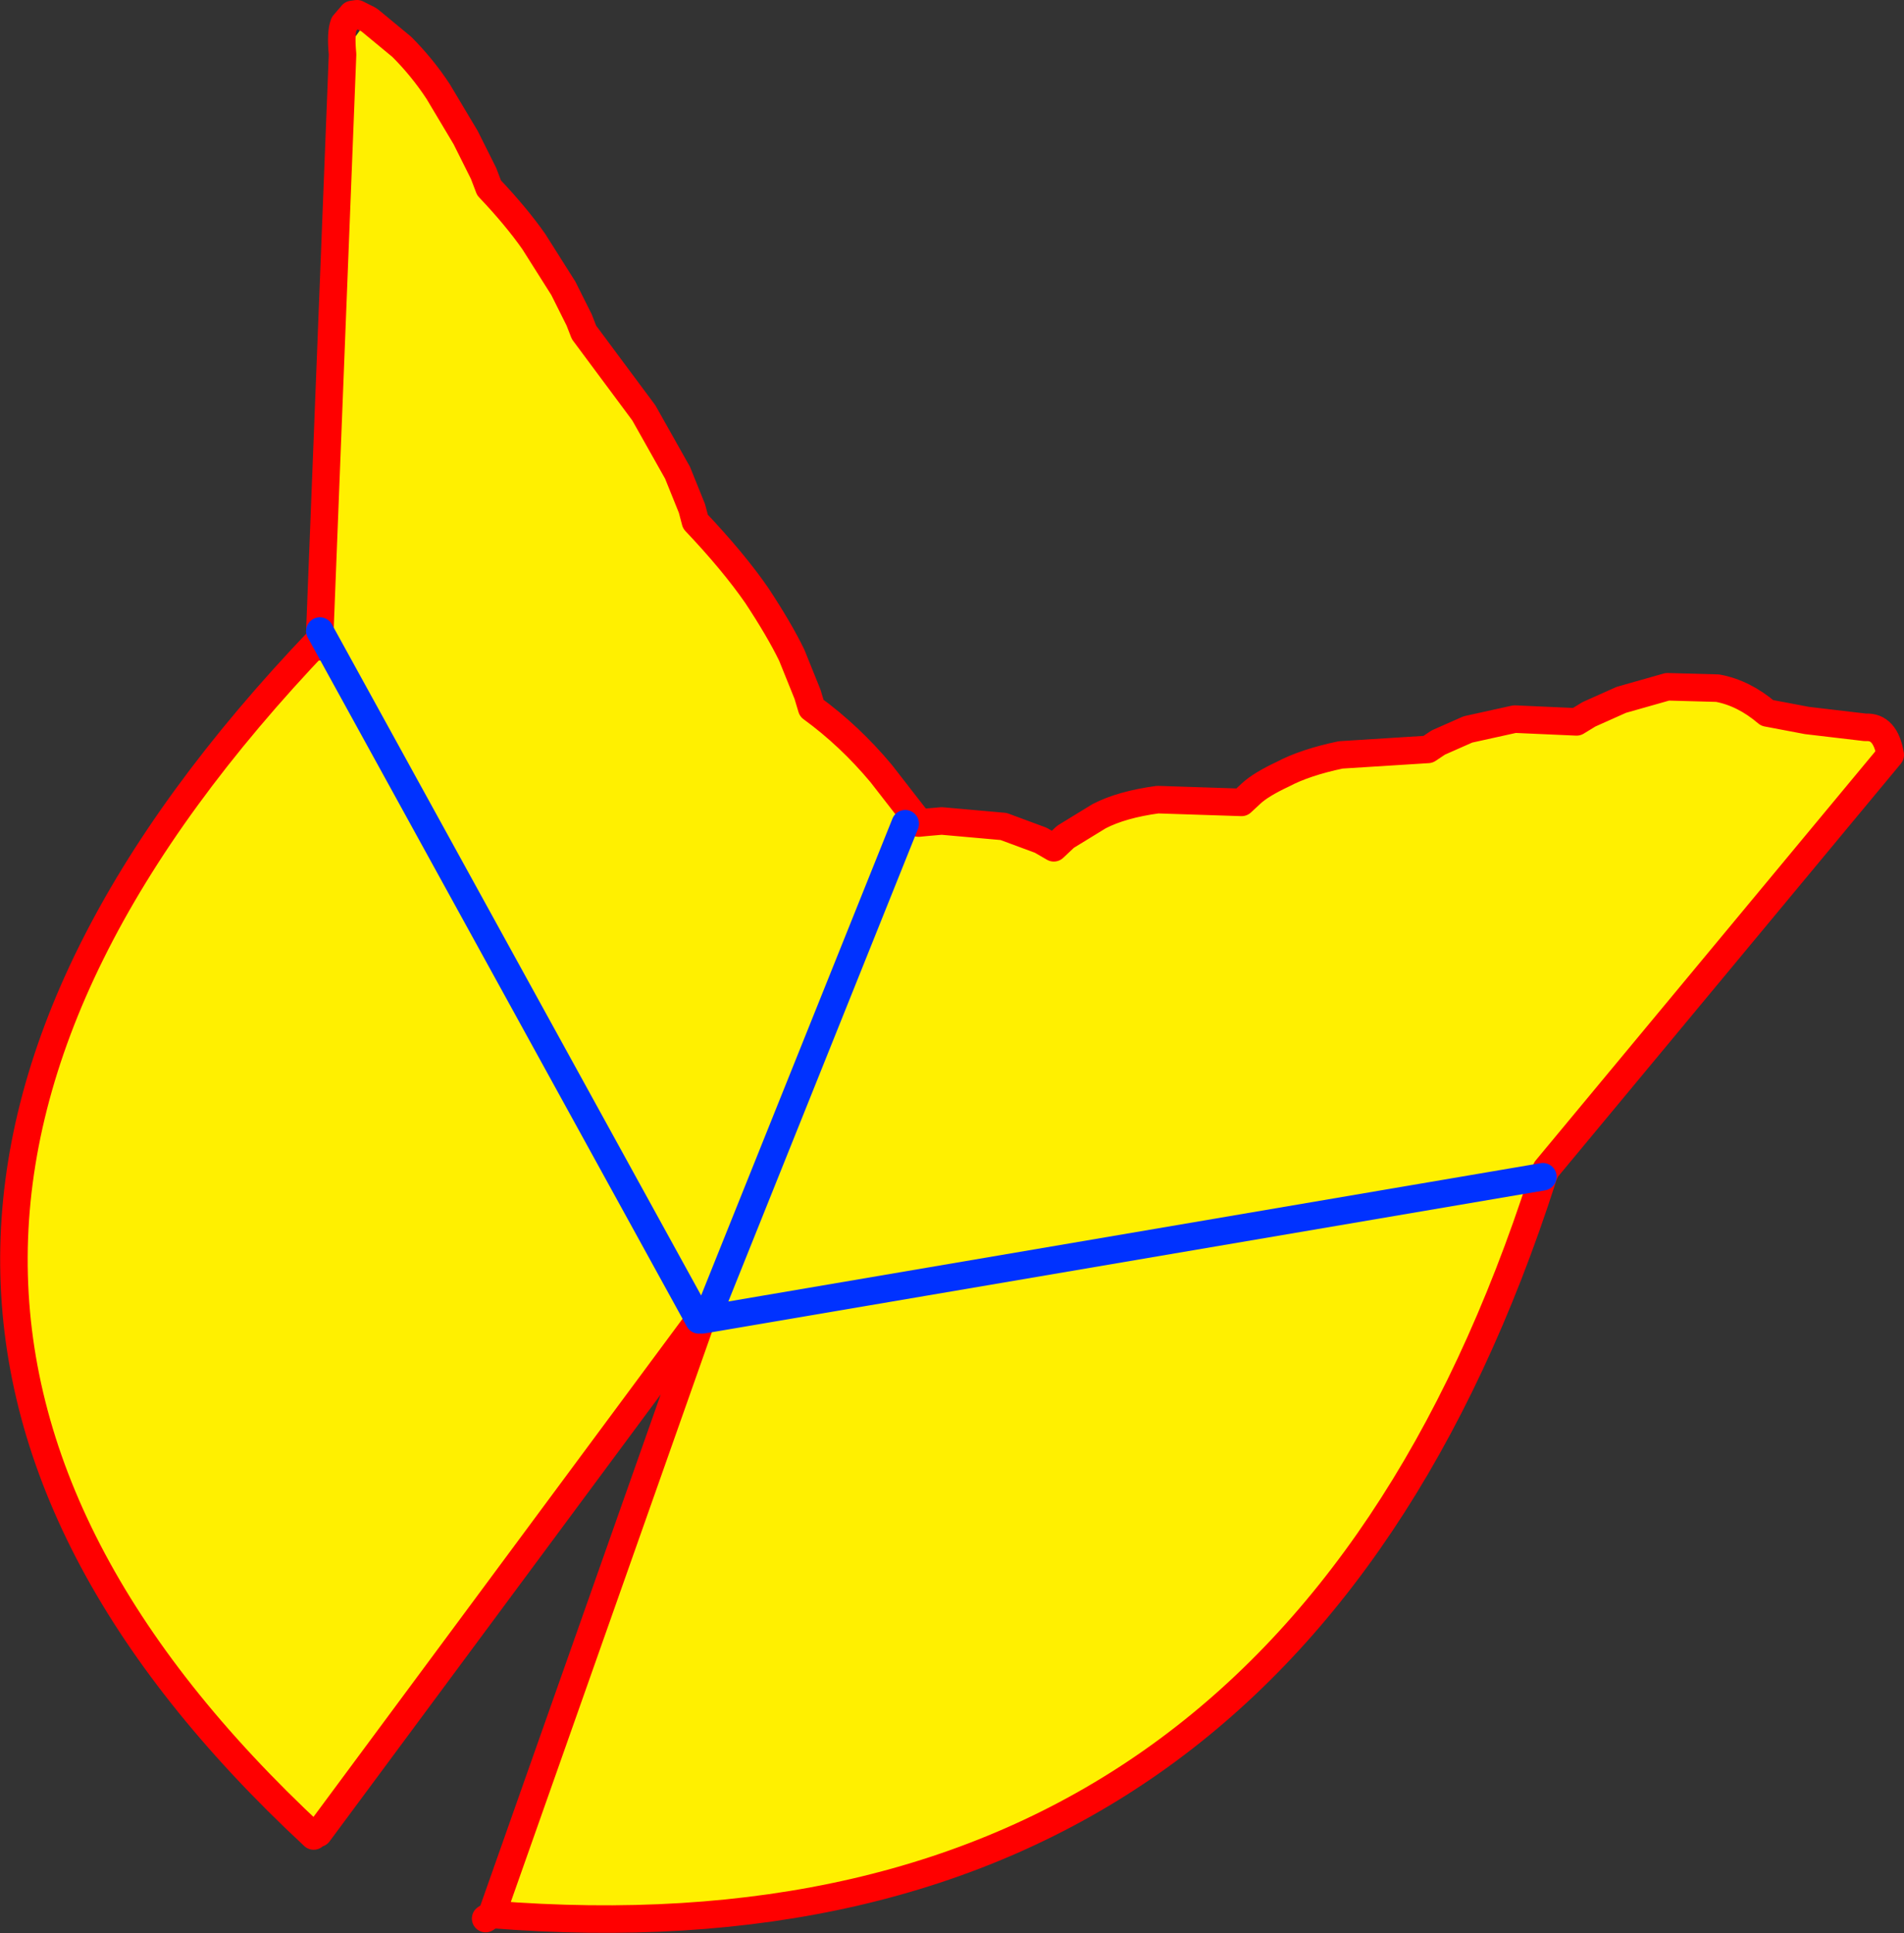
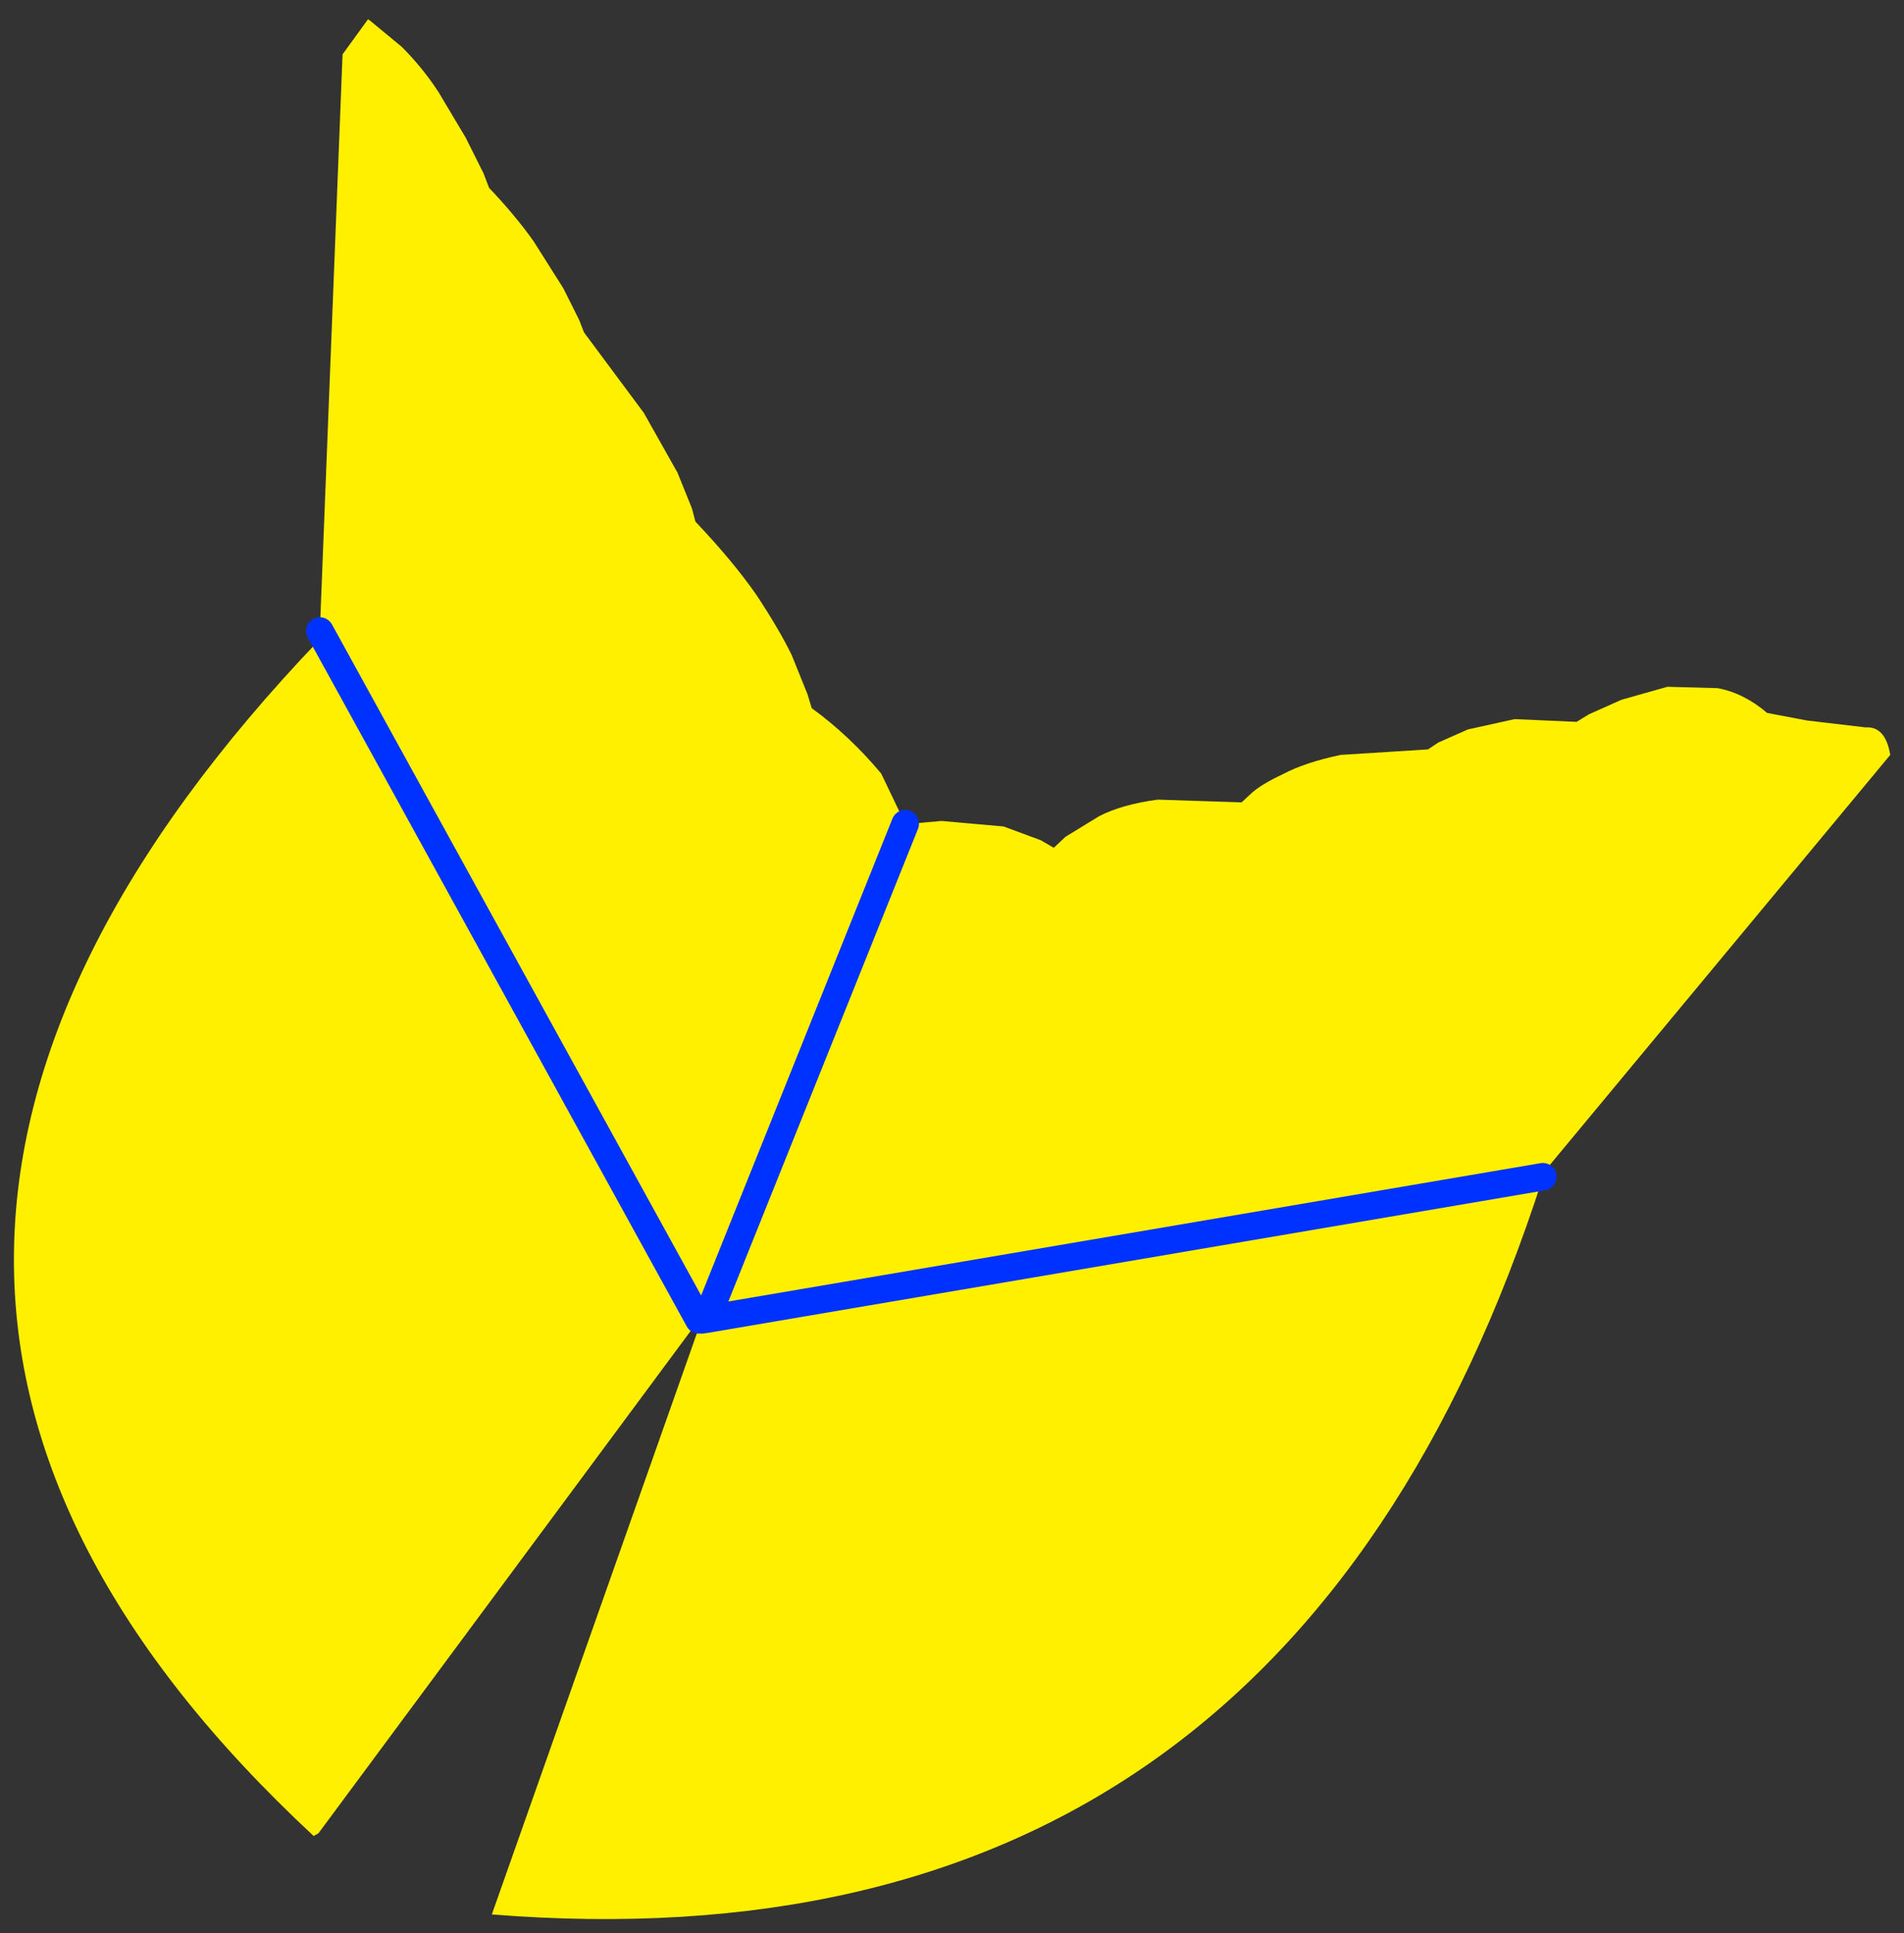
<svg xmlns="http://www.w3.org/2000/svg" height="140.45px" width="138.4px">
  <rect width="100%" height="100%" fill="#333333" stroke="none" />
  <g transform="matrix(1.0, 0.0, 0.0, 1.0, 69.2, 70.2)">
    <path d="M-5.15 -14.0 L-3.4 -10.35 -2.45 -10.4 -2.4 -10.4 -1.9 -10.45 -0.75 -10.55 3.75 -10.15 6.45 -9.15 7.4 -8.6 8.25 -9.4 10.7 -10.9 Q12.35 -11.75 14.95 -12.1 L21.05 -11.9 21.75 -12.55 Q22.45 -13.2 24.05 -13.95 25.65 -14.8 28.25 -15.35 L34.6 -15.75 35.35 -16.25 37.5 -17.2 40.9 -17.95 45.4 -17.75 46.3 -18.3 48.65 -19.35 52.0 -20.3 55.65 -20.2 Q57.55 -19.85 59.25 -18.4 L62.15 -17.85 66.4 -17.35 Q67.85 -17.45 68.2 -15.35 L43.2 14.75 43.15 14.85 42.95 15.3 42.95 15.35 Q24.25 73.5 -33.45 68.9 L-18.2 25.7 -18.2 25.65 -18.0 25.15 -18.4 25.7 -45.7 -23.9 -18.4 25.7 -46.05 63.0 -46.4 63.2 Q-90.2 22.5 -45.95 -23.75 L-46.0 -23.2 -45.95 -23.75 -45.7 -23.9 -45.95 -24.35 -44.3 -66.25 -42.45 -68.8 -42.3 -68.7 -40.0 -66.8 Q-38.5 -65.3 -37.35 -63.55 L-35.35 -60.2 -34.05 -57.6 -33.65 -56.55 Q-31.7 -54.5 -30.4 -52.65 L-28.25 -49.25 -27.1 -46.95 -26.75 -46.05 -22.4 -40.2 -19.95 -35.85 -18.9 -33.25 -18.65 -32.3 Q-15.9 -29.4 -14.2 -26.95 -12.55 -24.45 -11.65 -22.6 L-10.5 -19.75 -10.2 -18.75 Q-7.45 -16.75 -5.15 -14.0 M-3.4 -10.35 L-17.85 25.65 -18.2 25.7 -17.85 25.65 -3.4 -10.35 M42.95 15.3 L-17.85 25.65 42.95 15.3" fill="#fff000" fill-rule="evenodd" stroke="none" />
-     <path d="M-2.45 -10.4 L-2.65 -10.8 -2.7 -10.85 -5.15 -14.0 Q-7.45 -16.75 -10.2 -18.75 L-10.5 -19.75 -11.65 -22.6 Q-12.55 -24.45 -14.2 -26.95 -15.9 -29.4 -18.65 -32.3 L-18.9 -33.25 -19.95 -35.85 -22.4 -40.2 -26.75 -46.05 -27.1 -46.95 -28.25 -49.25 -30.4 -52.65 Q-31.7 -54.5 -33.65 -56.55 L-34.05 -57.6 -35.35 -60.2 -37.35 -63.55 Q-38.5 -65.3 -40.0 -66.8 L-42.3 -68.7 -42.45 -68.8 -43.25 -69.2 -43.6 -69.15 -44.2 -68.45 Q-44.45 -67.8 -44.3 -66.25 L-45.95 -24.35 -45.95 -23.75 -46.0 -23.2 -45.95 -23.75 Q-90.2 22.5 -46.4 63.2 M-2.45 -10.4 L-2.4 -10.4 -1.9 -10.45 -0.75 -10.55 3.75 -10.15 6.45 -9.15 7.4 -8.6 8.25 -9.4 10.7 -10.9 Q12.35 -11.75 14.95 -12.1 L21.05 -11.9 21.75 -12.55 Q22.45 -13.2 24.05 -13.95 25.65 -14.8 28.25 -15.35 L34.6 -15.75 35.35 -16.25 37.5 -17.2 40.9 -17.95 45.4 -17.75 46.3 -18.3 48.65 -19.35 52.0 -20.3 55.65 -20.2 Q57.55 -19.85 59.25 -18.4 L62.15 -17.85 66.4 -17.35 Q67.85 -17.45 68.2 -15.35 L43.2 14.75 43.15 14.85 42.95 15.3 42.95 15.35 Q24.25 73.5 -33.45 68.9 L-33.9 69.2 M-18.4 25.7 L-18.0 25.15 -18.2 25.65 -18.2 25.7 -33.45 68.9 M-46.05 63.0 L-18.4 25.7" fill="none" stroke="#ff0000" stroke-linecap="round" stroke-linejoin="round" stroke-width="2.0" />
    <path d="M-45.95 -24.35 L-45.7 -23.9 -18.4 25.7 M-18.2 25.7 L-17.85 25.65 -3.4 -10.35 M-17.85 25.65 L42.95 15.3" fill="none" stroke="#0032ff" stroke-linecap="round" stroke-linejoin="round" stroke-width="2.0" />
  </g>
</svg>